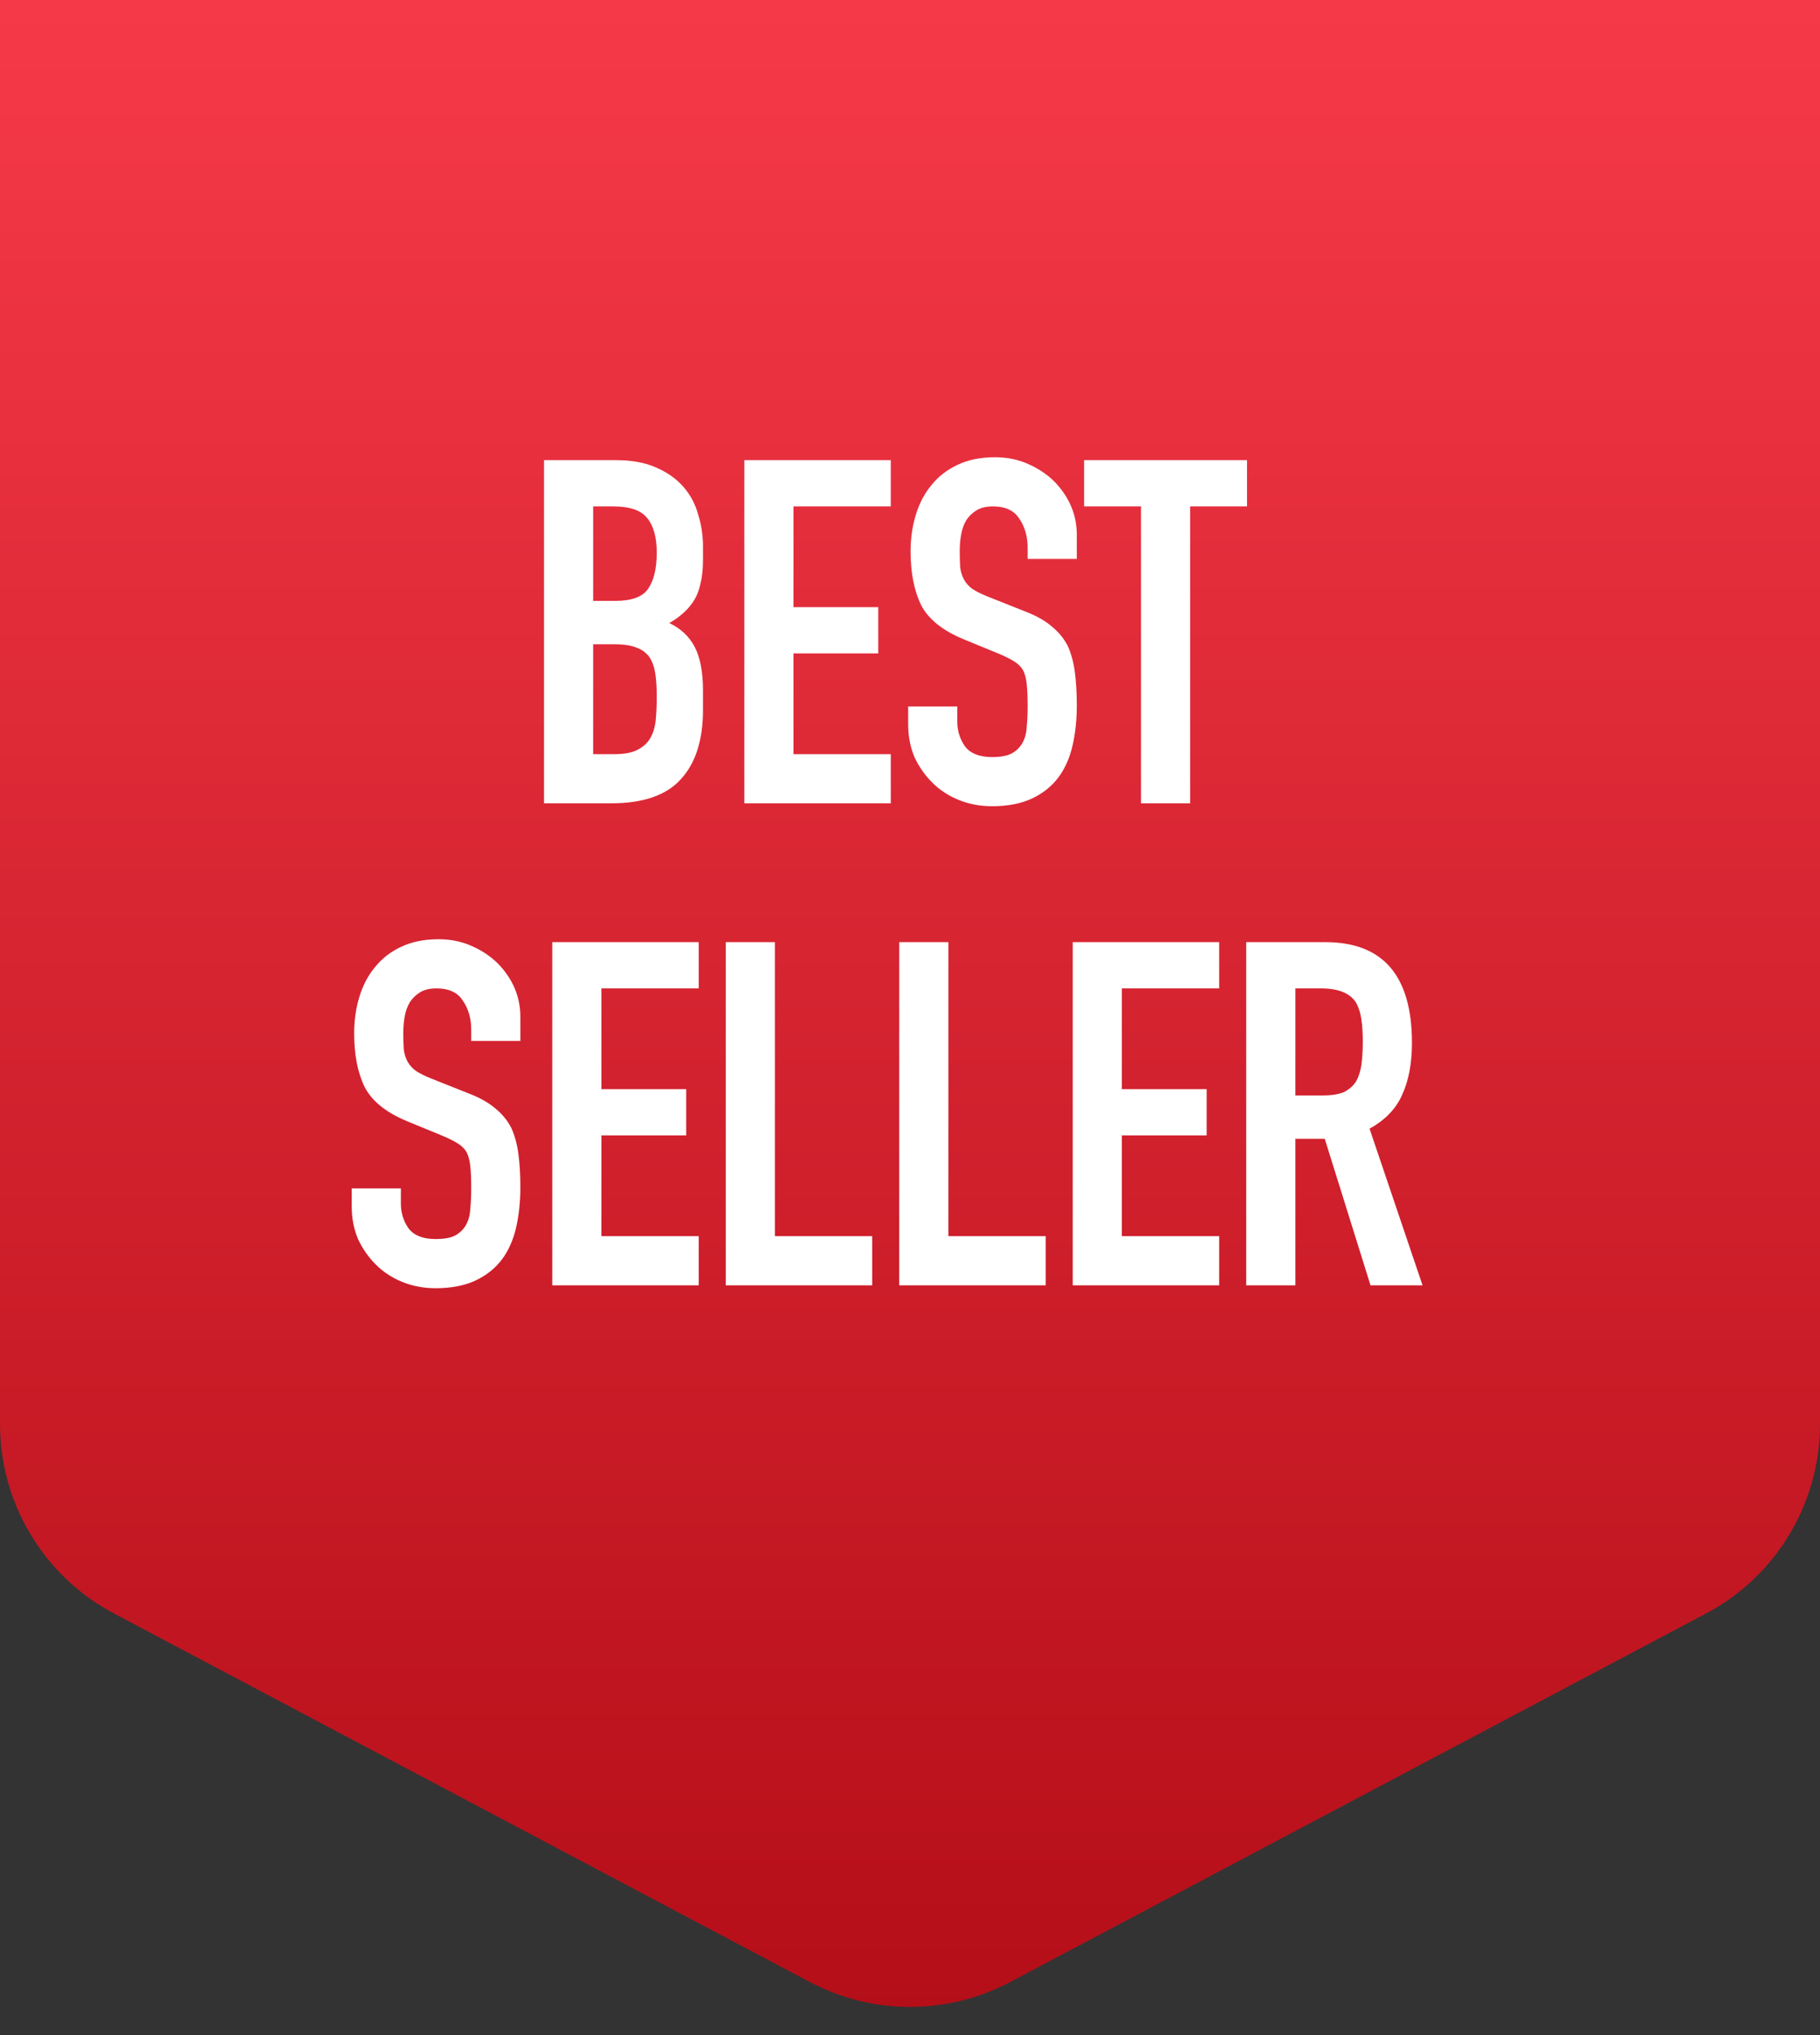
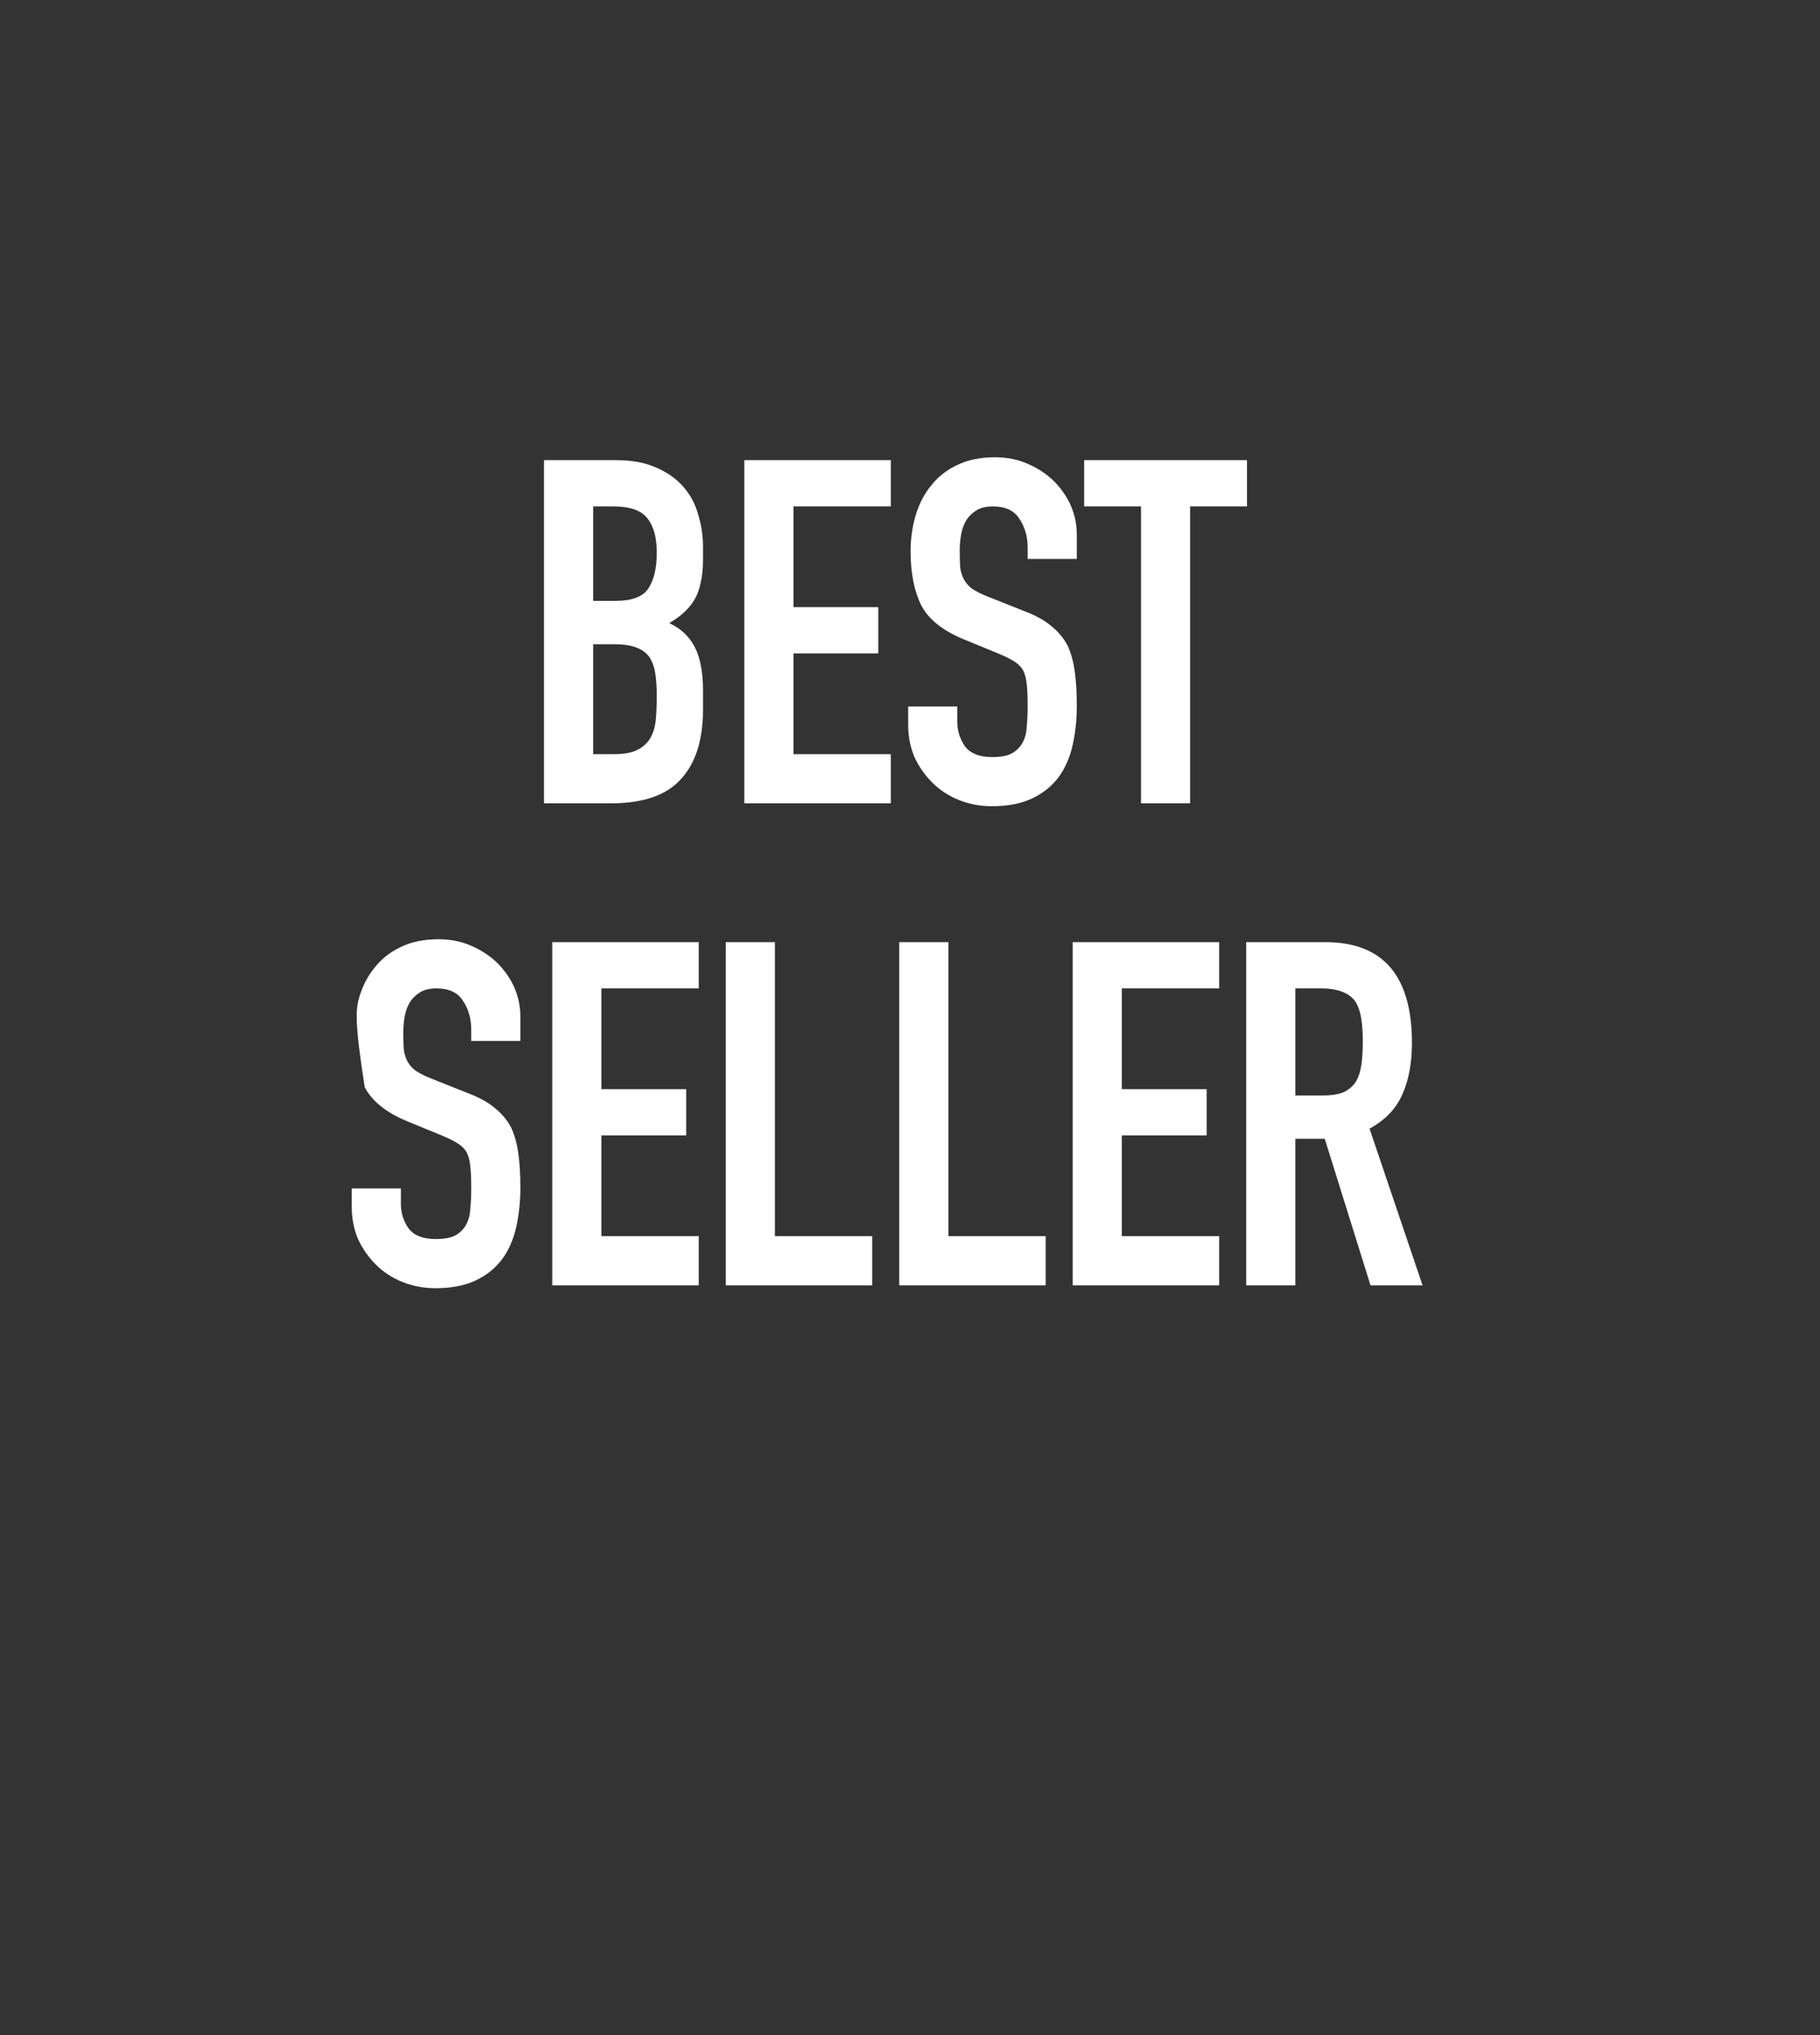
<svg xmlns="http://www.w3.org/2000/svg" width="34" height="38" viewBox="0 0 34 38" fill="none">
  <rect x="0" y="0" width="34" height="38" fill="#333333" stroke="none" />
-   <path d="M0 0H34V26.592C34 28.073 33.181 29.434 31.872 30.127L18.872 37.009C17.701 37.629 16.299 37.629 15.128 37.009L2.128 30.127C0.819 29.434 0 28.073 0 26.592V0Z" fill="url(#paint0_linear_81_4953)" />
-   <path d="M10.163 15V8.592H11.504C11.798 8.592 12.047 8.637 12.251 8.727C12.461 8.817 12.632 8.937 12.764 9.087C12.896 9.237 12.989 9.411 13.043 9.609C13.103 9.801 13.133 10.002 13.133 10.212V10.446C13.133 10.62 13.118 10.767 13.088 10.887C13.064 11.007 13.025 11.112 12.971 11.202C12.869 11.37 12.713 11.514 12.503 11.634C12.719 11.736 12.878 11.886 12.98 12.084C13.082 12.282 13.133 12.552 13.133 12.894V13.254C13.133 13.818 12.995 14.25 12.719 14.55C12.449 14.85 12.014 15 11.414 15H10.163ZM11.081 12.03V14.082H11.477C11.663 14.082 11.807 14.055 11.909 14.001C12.017 13.947 12.098 13.872 12.152 13.776C12.206 13.68 12.239 13.566 12.251 13.434C12.263 13.302 12.269 13.158 12.269 13.002C12.269 12.84 12.26 12.699 12.242 12.579C12.224 12.459 12.188 12.357 12.134 12.273C12.074 12.189 11.993 12.129 11.891 12.093C11.789 12.051 11.654 12.03 11.486 12.03H11.081ZM11.081 9.456V11.22H11.495C11.801 11.22 12.005 11.145 12.107 10.995C12.215 10.839 12.269 10.614 12.269 10.32C12.269 10.032 12.209 9.816 12.089 9.672C11.975 9.528 11.765 9.456 11.459 9.456H11.081ZM13.905 15V8.592H16.641V9.456H14.823V11.337H16.407V12.201H14.823V14.082H16.641V15H13.905ZM20.116 10.437H19.198V10.23C19.198 10.02 19.147 9.84 19.045 9.69C18.949 9.534 18.784 9.456 18.55 9.456C18.424 9.456 18.322 9.48 18.244 9.528C18.166 9.576 18.103 9.636 18.055 9.708C18.007 9.786 17.974 9.876 17.956 9.978C17.938 10.074 17.929 10.176 17.929 10.284C17.929 10.41 17.932 10.515 17.938 10.599C17.95 10.683 17.974 10.758 18.01 10.824C18.046 10.89 18.097 10.947 18.163 10.995C18.235 11.043 18.331 11.091 18.451 11.139L19.153 11.418C19.357 11.496 19.522 11.589 19.648 11.697C19.774 11.799 19.873 11.919 19.945 12.057C20.011 12.201 20.056 12.366 20.08 12.552C20.104 12.732 20.116 12.939 20.116 13.173C20.116 13.443 20.089 13.695 20.035 13.929C19.981 14.157 19.894 14.352 19.774 14.514C19.648 14.682 19.483 14.814 19.279 14.91C19.075 15.006 18.826 15.054 18.532 15.054C18.31 15.054 18.103 15.015 17.911 14.937C17.719 14.859 17.554 14.751 17.416 14.613C17.278 14.475 17.167 14.316 17.083 14.136C17.005 13.95 16.966 13.749 16.966 13.533V13.191H17.884V13.479C17.884 13.647 17.932 13.8 18.028 13.938C18.13 14.07 18.298 14.136 18.532 14.136C18.688 14.136 18.808 14.115 18.892 14.073C18.982 14.025 19.051 13.959 19.099 13.875C19.147 13.791 19.174 13.692 19.18 13.578C19.192 13.458 19.198 13.326 19.198 13.182C19.198 13.014 19.192 12.876 19.18 12.768C19.168 12.66 19.144 12.573 19.108 12.507C19.066 12.441 19.009 12.387 18.937 12.345C18.871 12.303 18.781 12.258 18.667 12.21L18.01 11.94C17.614 11.778 17.347 11.565 17.209 11.301C17.077 11.031 17.011 10.695 17.011 10.293C17.011 10.053 17.044 9.825 17.11 9.609C17.176 9.393 17.275 9.207 17.407 9.051C17.533 8.895 17.692 8.772 17.884 8.682C18.082 8.586 18.316 8.538 18.586 8.538C18.814 8.538 19.021 8.58 19.207 8.664C19.399 8.748 19.564 8.859 19.702 8.997C19.978 9.285 20.116 9.615 20.116 9.987V10.437ZM21.316 15V9.456H20.253V8.592H23.296V9.456H22.233V15H21.316ZM9.721 19.437H8.803V19.23C8.803 19.02 8.752 18.84 8.65 18.69C8.554 18.534 8.389 18.456 8.155 18.456C8.029 18.456 7.927 18.48 7.849 18.528C7.771 18.576 7.708 18.636 7.66 18.708C7.612 18.786 7.579 18.876 7.561 18.978C7.543 19.074 7.534 19.176 7.534 19.284C7.534 19.41 7.537 19.515 7.543 19.599C7.555 19.683 7.579 19.758 7.615 19.824C7.651 19.89 7.702 19.947 7.768 19.995C7.84 20.043 7.936 20.091 8.056 20.139L8.758 20.418C8.962 20.496 9.127 20.589 9.253 20.697C9.379 20.799 9.478 20.919 9.55 21.057C9.616 21.201 9.661 21.366 9.685 21.552C9.709 21.732 9.721 21.939 9.721 22.173C9.721 22.443 9.694 22.695 9.64 22.929C9.586 23.157 9.499 23.352 9.379 23.514C9.253 23.682 9.088 23.814 8.884 23.91C8.68 24.006 8.431 24.054 8.137 24.054C7.915 24.054 7.708 24.015 7.516 23.937C7.324 23.859 7.159 23.751 7.021 23.613C6.883 23.475 6.772 23.316 6.688 23.136C6.61 22.95 6.571 22.749 6.571 22.533V22.191H7.489V22.479C7.489 22.647 7.537 22.8 7.633 22.938C7.735 23.07 7.903 23.136 8.137 23.136C8.293 23.136 8.413 23.115 8.497 23.073C8.587 23.025 8.656 22.959 8.704 22.875C8.752 22.791 8.779 22.692 8.785 22.578C8.797 22.458 8.803 22.326 8.803 22.182C8.803 22.014 8.797 21.876 8.785 21.768C8.773 21.66 8.749 21.573 8.713 21.507C8.671 21.441 8.614 21.387 8.542 21.345C8.476 21.303 8.386 21.258 8.272 21.21L7.615 20.94C7.219 20.778 6.952 20.565 6.814 20.301C6.682 20.031 6.616 19.695 6.616 19.293C6.616 19.053 6.649 18.825 6.715 18.609C6.781 18.393 6.88 18.207 7.012 18.051C7.138 17.895 7.297 17.772 7.489 17.682C7.687 17.586 7.921 17.538 8.191 17.538C8.419 17.538 8.626 17.58 8.812 17.664C9.004 17.748 9.169 17.859 9.307 17.997C9.583 18.285 9.721 18.615 9.721 18.987V19.437ZM10.317 24V17.592H13.053V18.456H11.235V20.337H12.819V21.201H11.235V23.082H13.053V24H10.317ZM13.558 24V17.592H14.476V23.082H16.294V24H13.558ZM16.799 24V17.592H17.717V23.082H19.535V24H16.799ZM20.04 24V17.592H22.776V18.456H20.958V20.337H22.542V21.201H20.958V23.082H22.776V24H20.04ZM24.199 18.456V20.454H24.721C24.883 20.454 25.012 20.433 25.108 20.391C25.204 20.343 25.279 20.277 25.333 20.193C25.381 20.109 25.414 20.007 25.432 19.887C25.45 19.761 25.459 19.617 25.459 19.455C25.459 19.293 25.45 19.152 25.432 19.032C25.414 18.906 25.378 18.798 25.324 18.708C25.21 18.54 24.994 18.456 24.676 18.456H24.199ZM23.281 24V17.592H24.757C25.837 17.592 26.377 18.219 26.377 19.473C26.377 19.851 26.317 20.172 26.197 20.436C26.083 20.7 25.879 20.913 25.585 21.075L26.575 24H25.603L24.748 21.264H24.199V24H23.281Z" fill="white" />
+   <path d="M10.163 15V8.592H11.504C11.798 8.592 12.047 8.637 12.251 8.727C12.461 8.817 12.632 8.937 12.764 9.087C12.896 9.237 12.989 9.411 13.043 9.609C13.103 9.801 13.133 10.002 13.133 10.212V10.446C13.133 10.62 13.118 10.767 13.088 10.887C13.064 11.007 13.025 11.112 12.971 11.202C12.869 11.37 12.713 11.514 12.503 11.634C12.719 11.736 12.878 11.886 12.98 12.084C13.082 12.282 13.133 12.552 13.133 12.894V13.254C13.133 13.818 12.995 14.25 12.719 14.55C12.449 14.85 12.014 15 11.414 15H10.163ZM11.081 12.03V14.082H11.477C11.663 14.082 11.807 14.055 11.909 14.001C12.017 13.947 12.098 13.872 12.152 13.776C12.206 13.68 12.239 13.566 12.251 13.434C12.263 13.302 12.269 13.158 12.269 13.002C12.269 12.84 12.26 12.699 12.242 12.579C12.224 12.459 12.188 12.357 12.134 12.273C12.074 12.189 11.993 12.129 11.891 12.093C11.789 12.051 11.654 12.03 11.486 12.03H11.081ZM11.081 9.456V11.22H11.495C11.801 11.22 12.005 11.145 12.107 10.995C12.215 10.839 12.269 10.614 12.269 10.32C12.269 10.032 12.209 9.816 12.089 9.672C11.975 9.528 11.765 9.456 11.459 9.456H11.081ZM13.905 15V8.592H16.641V9.456H14.823V11.337H16.407V12.201H14.823V14.082H16.641V15H13.905ZM20.116 10.437H19.198V10.23C19.198 10.02 19.147 9.84 19.045 9.69C18.949 9.534 18.784 9.456 18.55 9.456C18.424 9.456 18.322 9.48 18.244 9.528C18.166 9.576 18.103 9.636 18.055 9.708C18.007 9.786 17.974 9.876 17.956 9.978C17.938 10.074 17.929 10.176 17.929 10.284C17.929 10.41 17.932 10.515 17.938 10.599C17.95 10.683 17.974 10.758 18.01 10.824C18.046 10.89 18.097 10.947 18.163 10.995C18.235 11.043 18.331 11.091 18.451 11.139L19.153 11.418C19.357 11.496 19.522 11.589 19.648 11.697C19.774 11.799 19.873 11.919 19.945 12.057C20.011 12.201 20.056 12.366 20.08 12.552C20.104 12.732 20.116 12.939 20.116 13.173C20.116 13.443 20.089 13.695 20.035 13.929C19.981 14.157 19.894 14.352 19.774 14.514C19.648 14.682 19.483 14.814 19.279 14.91C19.075 15.006 18.826 15.054 18.532 15.054C18.31 15.054 18.103 15.015 17.911 14.937C17.719 14.859 17.554 14.751 17.416 14.613C17.278 14.475 17.167 14.316 17.083 14.136C17.005 13.95 16.966 13.749 16.966 13.533V13.191H17.884V13.479C17.884 13.647 17.932 13.8 18.028 13.938C18.13 14.07 18.298 14.136 18.532 14.136C18.688 14.136 18.808 14.115 18.892 14.073C18.982 14.025 19.051 13.959 19.099 13.875C19.147 13.791 19.174 13.692 19.18 13.578C19.192 13.458 19.198 13.326 19.198 13.182C19.198 13.014 19.192 12.876 19.18 12.768C19.168 12.66 19.144 12.573 19.108 12.507C19.066 12.441 19.009 12.387 18.937 12.345C18.871 12.303 18.781 12.258 18.667 12.21L18.01 11.94C17.614 11.778 17.347 11.565 17.209 11.301C17.077 11.031 17.011 10.695 17.011 10.293C17.011 10.053 17.044 9.825 17.11 9.609C17.176 9.393 17.275 9.207 17.407 9.051C17.533 8.895 17.692 8.772 17.884 8.682C18.082 8.586 18.316 8.538 18.586 8.538C18.814 8.538 19.021 8.58 19.207 8.664C19.399 8.748 19.564 8.859 19.702 8.997C19.978 9.285 20.116 9.615 20.116 9.987V10.437ZM21.316 15V9.456H20.253V8.592H23.296V9.456H22.233V15H21.316ZM9.721 19.437H8.803V19.23C8.803 19.02 8.752 18.84 8.65 18.69C8.554 18.534 8.389 18.456 8.155 18.456C8.029 18.456 7.927 18.48 7.849 18.528C7.771 18.576 7.708 18.636 7.66 18.708C7.612 18.786 7.579 18.876 7.561 18.978C7.543 19.074 7.534 19.176 7.534 19.284C7.534 19.41 7.537 19.515 7.543 19.599C7.555 19.683 7.579 19.758 7.615 19.824C7.651 19.89 7.702 19.947 7.768 19.995C7.84 20.043 7.936 20.091 8.056 20.139L8.758 20.418C8.962 20.496 9.127 20.589 9.253 20.697C9.379 20.799 9.478 20.919 9.55 21.057C9.616 21.201 9.661 21.366 9.685 21.552C9.709 21.732 9.721 21.939 9.721 22.173C9.721 22.443 9.694 22.695 9.64 22.929C9.586 23.157 9.499 23.352 9.379 23.514C9.253 23.682 9.088 23.814 8.884 23.91C8.68 24.006 8.431 24.054 8.137 24.054C7.915 24.054 7.708 24.015 7.516 23.937C7.324 23.859 7.159 23.751 7.021 23.613C6.883 23.475 6.772 23.316 6.688 23.136C6.61 22.95 6.571 22.749 6.571 22.533V22.191H7.489V22.479C7.489 22.647 7.537 22.8 7.633 22.938C7.735 23.07 7.903 23.136 8.137 23.136C8.293 23.136 8.413 23.115 8.497 23.073C8.587 23.025 8.656 22.959 8.704 22.875C8.752 22.791 8.779 22.692 8.785 22.578C8.797 22.458 8.803 22.326 8.803 22.182C8.803 22.014 8.797 21.876 8.785 21.768C8.773 21.66 8.749 21.573 8.713 21.507C8.671 21.441 8.614 21.387 8.542 21.345C8.476 21.303 8.386 21.258 8.272 21.21L7.615 20.94C7.219 20.778 6.952 20.565 6.814 20.301C6.616 19.053 6.649 18.825 6.715 18.609C6.781 18.393 6.88 18.207 7.012 18.051C7.138 17.895 7.297 17.772 7.489 17.682C7.687 17.586 7.921 17.538 8.191 17.538C8.419 17.538 8.626 17.58 8.812 17.664C9.004 17.748 9.169 17.859 9.307 17.997C9.583 18.285 9.721 18.615 9.721 18.987V19.437ZM10.317 24V17.592H13.053V18.456H11.235V20.337H12.819V21.201H11.235V23.082H13.053V24H10.317ZM13.558 24V17.592H14.476V23.082H16.294V24H13.558ZM16.799 24V17.592H17.717V23.082H19.535V24H16.799ZM20.04 24V17.592H22.776V18.456H20.958V20.337H22.542V21.201H20.958V23.082H22.776V24H20.04ZM24.199 18.456V20.454H24.721C24.883 20.454 25.012 20.433 25.108 20.391C25.204 20.343 25.279 20.277 25.333 20.193C25.381 20.109 25.414 20.007 25.432 19.887C25.45 19.761 25.459 19.617 25.459 19.455C25.459 19.293 25.45 19.152 25.432 19.032C25.414 18.906 25.378 18.798 25.324 18.708C25.21 18.54 24.994 18.456 24.676 18.456H24.199ZM23.281 24V17.592H24.757C25.837 17.592 26.377 18.219 26.377 19.473C26.377 19.851 26.317 20.172 26.197 20.436C26.083 20.7 25.879 20.913 25.585 21.075L26.575 24H25.603L24.748 21.264H24.199V24H23.281Z" fill="white" />
  <defs>
    <linearGradient id="paint0_linear_81_4953" x1="17" y1="0" x2="17" y2="50" gradientUnits="userSpaceOnUse">
      <stop stop-color="#F63949" />
      <stop offset="1" stop-color="#9F0008" />
    </linearGradient>
  </defs>
</svg>